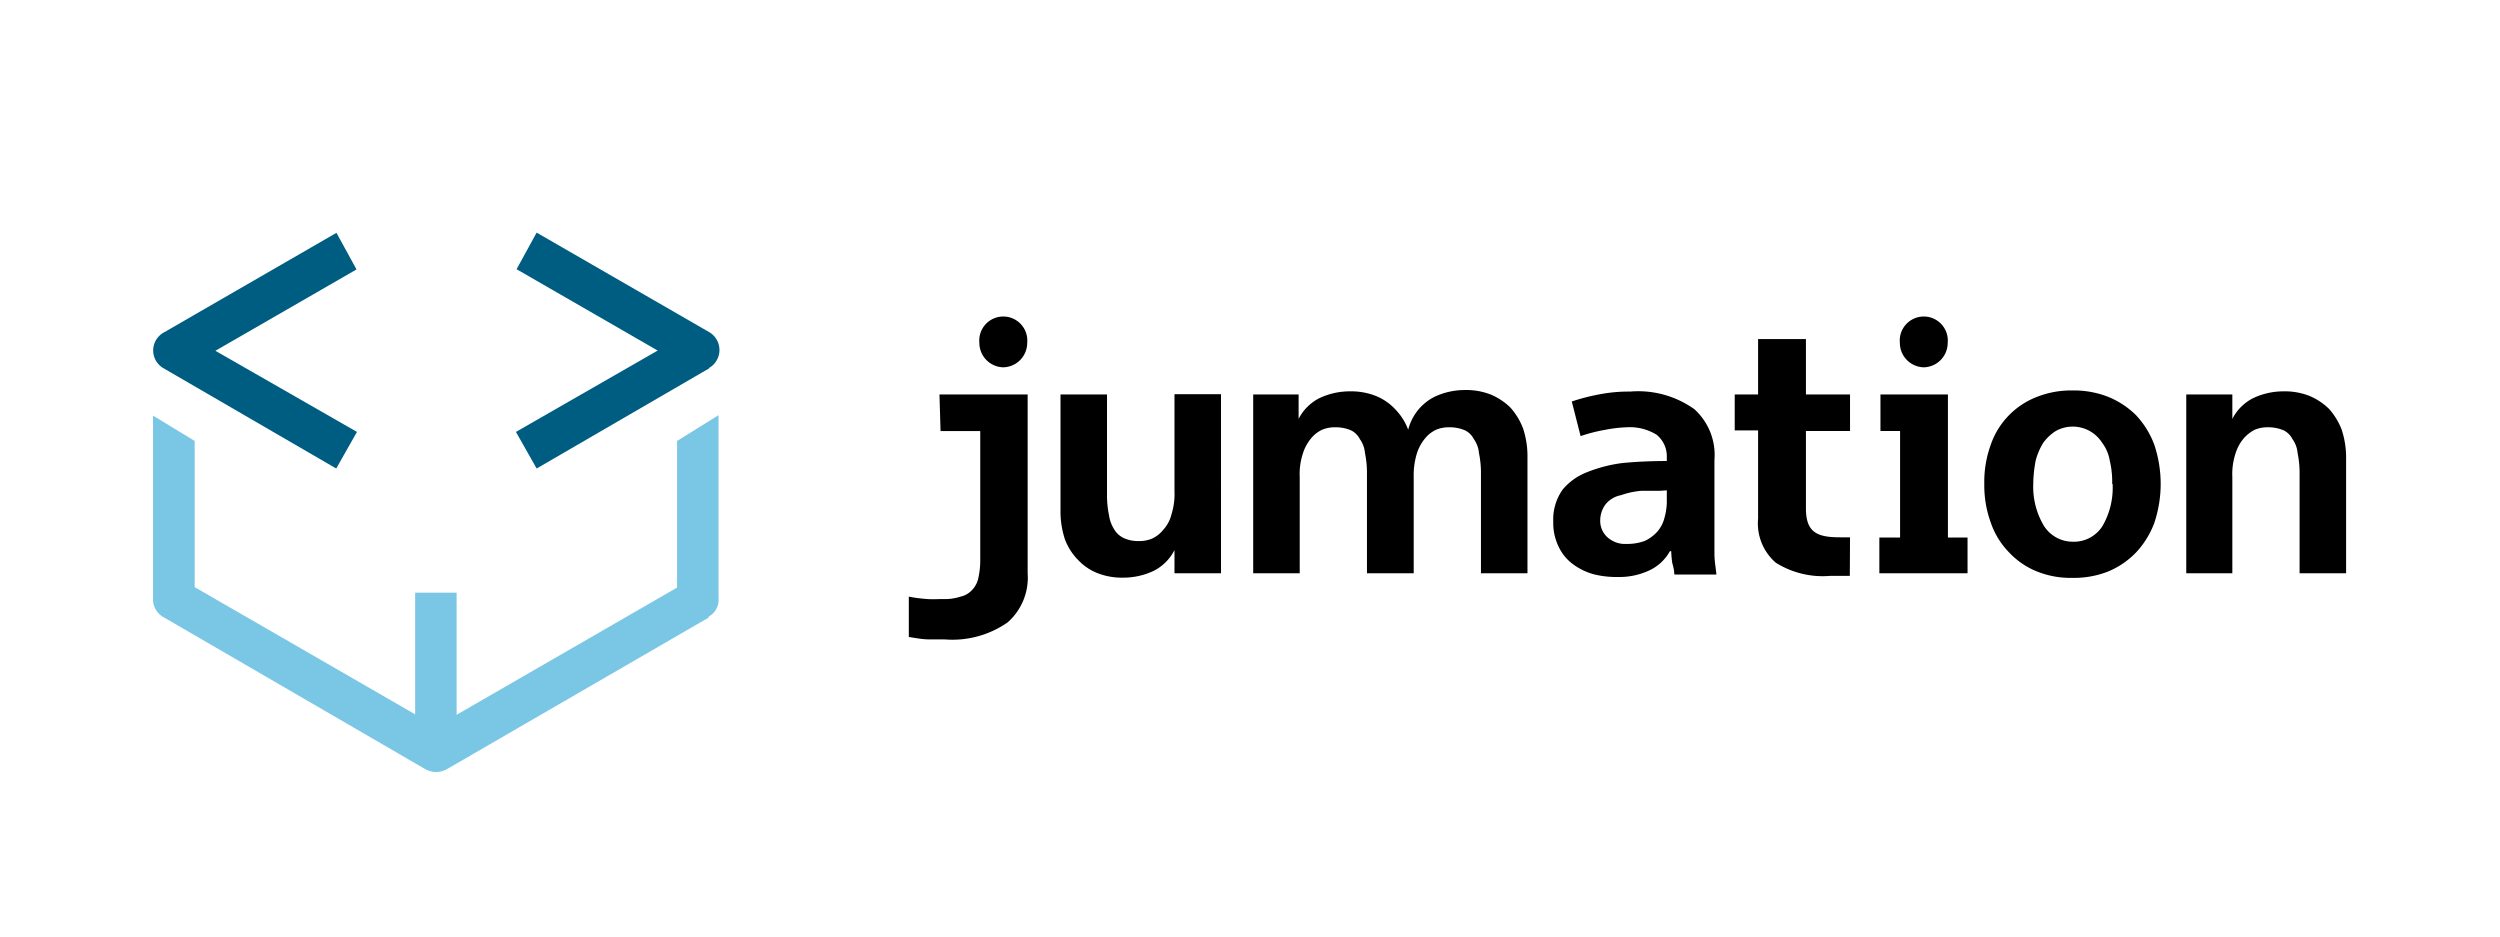
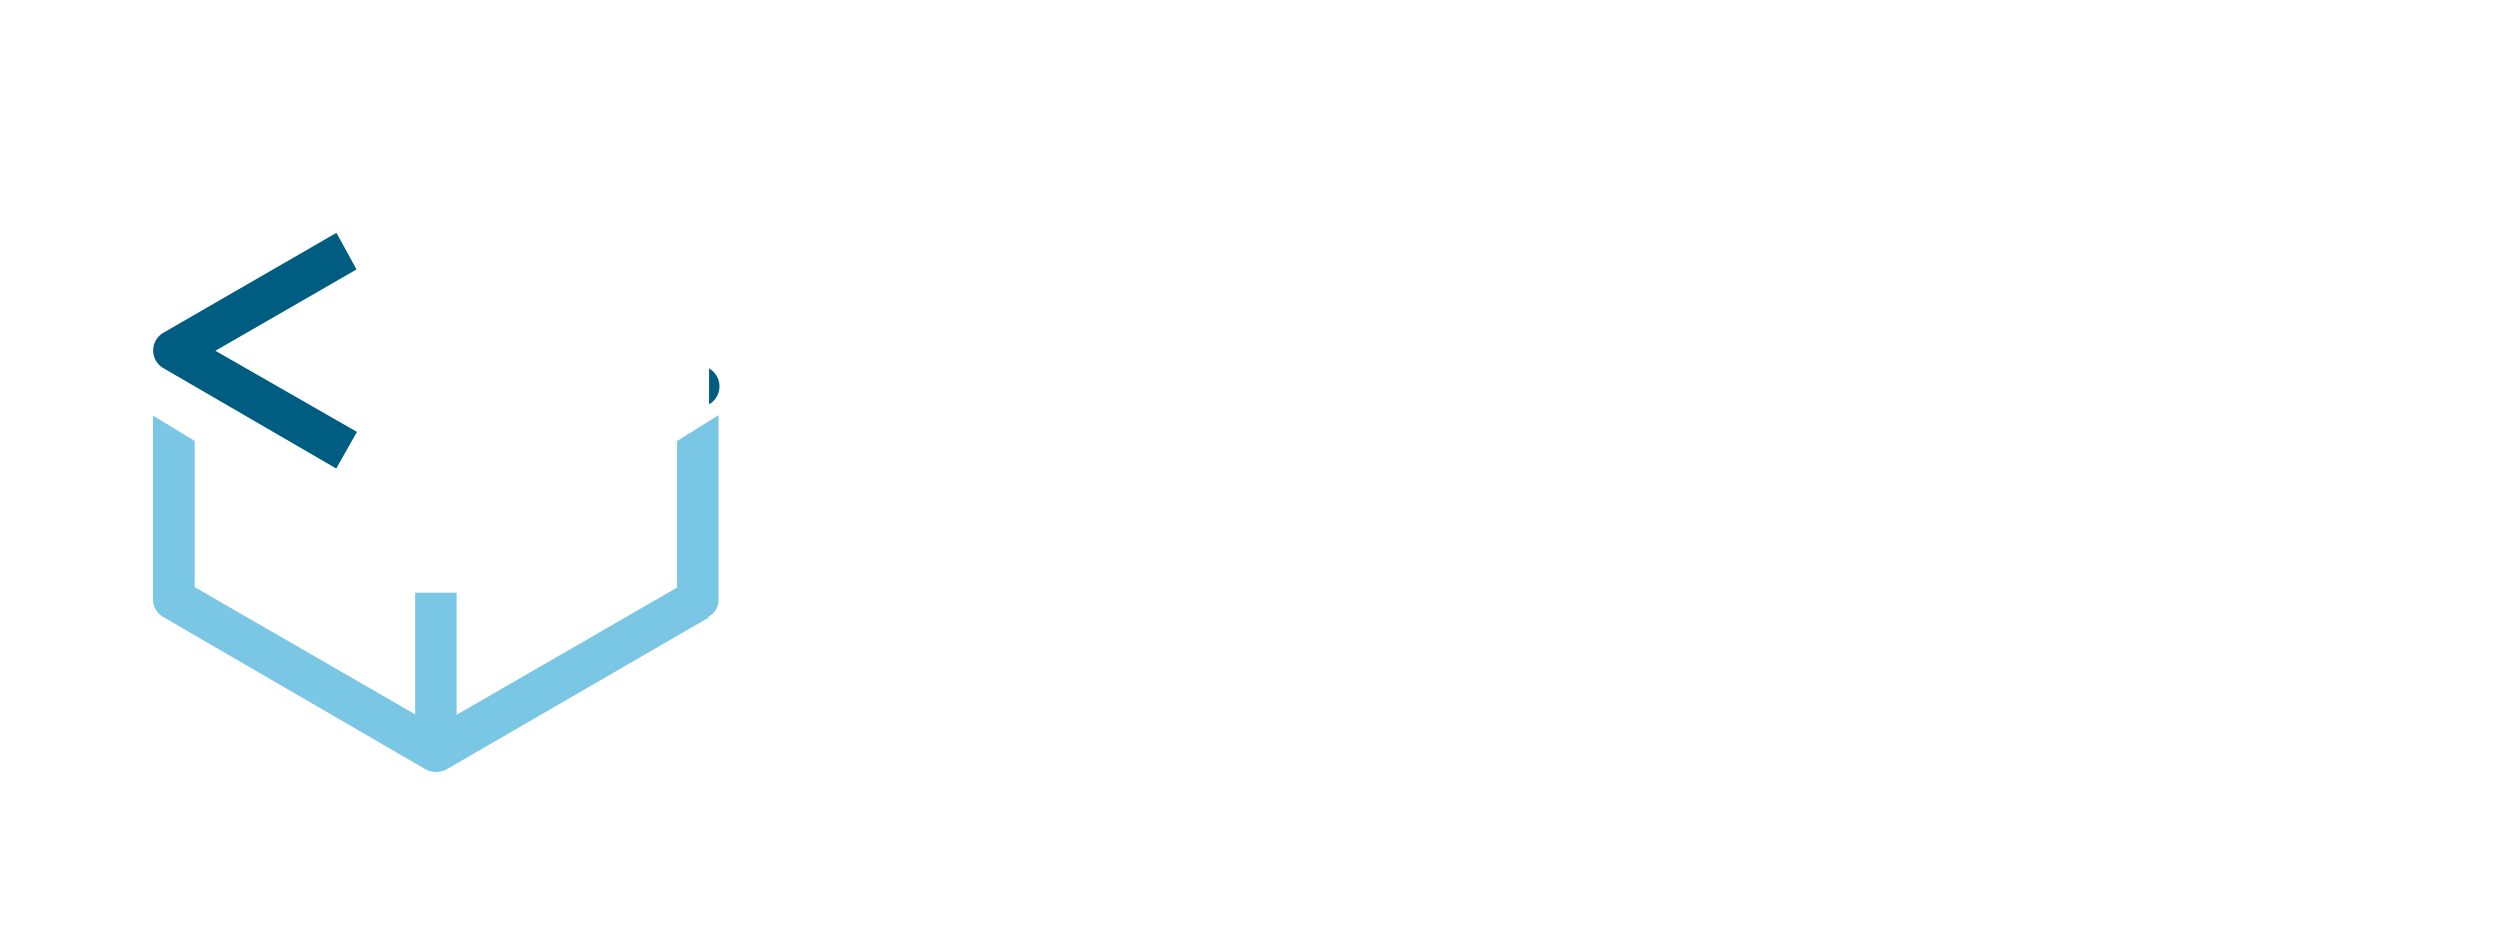
<svg xmlns="http://www.w3.org/2000/svg" viewBox="0 0 113.39 42.52">
  <defs>
    <style>.a,.b{fill:#005d82;fill-rule:evenodd}.b{fill:#7ac6e5}</style>
  </defs>
  <title>Jumation logo</title>
-   <path class="a" d="M32.16 16.71l-7.82 4.54-.94-1.66 6.43-3.69-6.4-3.69.91-1.66 7.82 4.51a.94.94 0 0 1 0 1.63z" />
+   <path class="a" d="M32.16 16.71a.94.94 0 0 1 0 1.63z" />
  <path class="b" d="M32.16 28l-11.88 6.88a1 1 0 0 1-1 0L7.43 28a.93.93 0 0 1-.49-.83v-8.32L8.83 20v6.63l10 5.77v-5.52h1.88v5.54l10-5.77V20l1.88-1.17v8.31a.85.85 0 0 1-.46.83z" />
  <path class="a" d="M7.43 16.71l7.82 4.54.94-1.66-6.42-3.68 6.4-3.69-.91-1.66-7.83 4.52a.93.93 0 0 0 0 1.63z" />
-   <path d="M42.61 17.89h4V26a2.7 2.7 0 0 1-.91 2.23 4.37 4.37 0 0 1-2.86.77h-.71c-.28 0-.6-.06-.91-.11v-1.83c.29.06.57.09.83.11s.51 0 .69 0a2.32 2.32 0 0 0 .83-.11 1 1 0 0 0 .51-.29 1.1 1.1 0 0 0 .29-.54 3.7 3.7 0 0 0 .09-.89v-5.79h-1.8zm41.29 8.23H83a4 4 0 0 1-2.46-.6 2.36 2.36 0 0 1-.8-2v-4h-1.06v-1.63h1.06v-2.51h2.17v2.51h2v1.66h-2v3.51c0 1.09.51 1.31 1.54 1.31h.46zm-25-8.23V19a2.15 2.15 0 0 1 .94-.94 3.21 3.21 0 0 1 1.37-.31 3.05 3.05 0 0 1 1.17.2 2.43 2.43 0 0 1 .89.6 2.67 2.67 0 0 1 .6.94A2.3 2.3 0 0 1 65.06 18a3.21 3.21 0 0 1 1.37-.31 3.05 3.05 0 0 1 1.17.2 2.82 2.82 0 0 1 .91.6 3.08 3.08 0 0 1 .57.94 4.06 4.06 0 0 1 .2 1.2V26h-2.11v-4.51a4.42 4.42 0 0 0-.09-.94 1.26 1.26 0 0 0-.23-.63.9.9 0 0 0-.4-.4 1.76 1.76 0 0 0-.71-.14 1.49 1.49 0 0 0-.6.11 1.4 1.4 0 0 0-.51.4 2 2 0 0 0-.37.69 3.37 3.37 0 0 0-.14 1.06V26H62v-4.51a4.42 4.42 0 0 0-.09-.94 1.26 1.26 0 0 0-.23-.63.9.9 0 0 0-.4-.4 1.76 1.76 0 0 0-.71-.14 1.49 1.49 0 0 0-.6.11 1.4 1.4 0 0 0-.51.4 2 2 0 0 0-.37.69 3 3 0 0 0-.14 1.06V26h-2.11v-8.11zM53.27 26v-1.05a2.15 2.15 0 0 1-.94.94 3.21 3.21 0 0 1-1.37.31 3.05 3.05 0 0 1-1.17-.2 2.43 2.43 0 0 1-.89-.6 2.67 2.67 0 0 1-.6-.94 4.06 4.06 0 0 1-.2-1.2v-5.37h2.11v4.54a4.42 4.42 0 0 0 .09.94 1.61 1.61 0 0 0 .23.63 1 1 0 0 0 .43.4 1.53 1.53 0 0 0 .69.14 1.49 1.49 0 0 0 .6-.11 1.4 1.4 0 0 0 .51-.4 1.58 1.58 0 0 0 .37-.69 3.06 3.06 0 0 0 .14-1.06v-4.4h2.11V26zm-7.77-9.34a1.11 1.11 0 0 0 1.09-1.11 1.09 1.09 0 1 0-2.17 0 1.11 1.11 0 0 0 1.09 1.11zm41.75 0a1.11 1.11 0 0 0 1.09-1.11 1.09 1.09 0 1 0-2.17 0 1.11 1.11 0 0 0 1.09 1.11zM75.6 20.72a1.26 1.26 0 0 0-.46-1 2.31 2.31 0 0 0-1.37-.34 6 6 0 0 0-.94.11 7.39 7.39 0 0 0-1.14.29l-.4-1.57a9.21 9.21 0 0 1 1.34-.34 7 7 0 0 1 1.31-.11 4.38 4.38 0 0 1 2.91.8 2.8 2.8 0 0 1 .91 2.31v4.25c0 .31.06.63.09.94h-1.91q0-.21-.09-.51a4.27 4.27 0 0 1-.05-.55h-.06a2.06 2.06 0 0 1-.91.86 3.19 3.19 0 0 1-1.43.31 4.28 4.28 0 0 1-1.06-.11 2.82 2.82 0 0 1-.94-.43 2.09 2.09 0 0 1-.69-.8 2.45 2.45 0 0 1-.26-1.17 2.33 2.33 0 0 1 .43-1.46 2.69 2.69 0 0 1 1.12-.79 6.47 6.47 0 0 1 1.6-.41c.63-.06 1.29-.09 2-.09zm-.31 1.54h-.83a3.7 3.7 0 0 0-.94.2 1.18 1.18 0 0 0-.71.43 1.23 1.23 0 0 0-.23.69 1 1 0 0 0 .34.8 1.2 1.2 0 0 0 .86.29 2.27 2.27 0 0 0 .83-.14 1.77 1.77 0 0 0 .57-.43 1.51 1.51 0 0 0 .31-.6 2.87 2.87 0 0 0 .11-.69v-.57zm10-4.37h3.06v6.49h.89V26h-4v-1.62h.94v-4.83h-.89zM98 21.95a5.62 5.62 0 0 1-.29 1.77 4 4 0 0 1-.83 1.34 3.78 3.78 0 0 1-1.26.86 4.24 4.24 0 0 1-1.63.29 4.09 4.09 0 0 1-1.6-.29 3.51 3.51 0 0 1-1.26-.86 3.56 3.56 0 0 1-.83-1.34 4.91 4.91 0 0 1-.3-1.77 4.91 4.91 0 0 1 .29-1.77 3.57 3.57 0 0 1 2.1-2.18 4.19 4.19 0 0 1 1.6-.29 4.24 4.24 0 0 1 1.63.29 3.85 3.85 0 0 1 1.26.83 4 4 0 0 1 .83 1.34 5.62 5.62 0 0 1 .29 1.78zm-2.2 0a4.14 4.14 0 0 0-.11-1.06 1.84 1.84 0 0 0-.34-.8 1.58 1.58 0 0 0-2.11-.54 2.06 2.06 0 0 0-.57.54 2.94 2.94 0 0 0-.34.8 6 6 0 0 0-.11 1.06 3.45 3.45 0 0 0 .49 1.91 1.55 1.55 0 0 0 1.31.71 1.53 1.53 0 0 0 1.34-.71 3.46 3.46 0 0 0 .46-1.91zm5.45-4.06V19a2.15 2.15 0 0 1 .94-.94 3.21 3.21 0 0 1 1.37-.31 3.05 3.05 0 0 1 1.17.2 2.82 2.82 0 0 1 .91.6 3.08 3.08 0 0 1 .57.94 4.06 4.06 0 0 1 .2 1.2V26h-2.11v-4.51a4.42 4.42 0 0 0-.09-.94 1.26 1.26 0 0 0-.23-.63.9.9 0 0 0-.4-.4 1.76 1.76 0 0 0-.71-.14 1.49 1.49 0 0 0-.6.11 1.67 1.67 0 0 0-.51.4 2 2 0 0 0-.37.69 3 3 0 0 0-.14 1.06V26h-2.09v-8.11z" />
</svg>